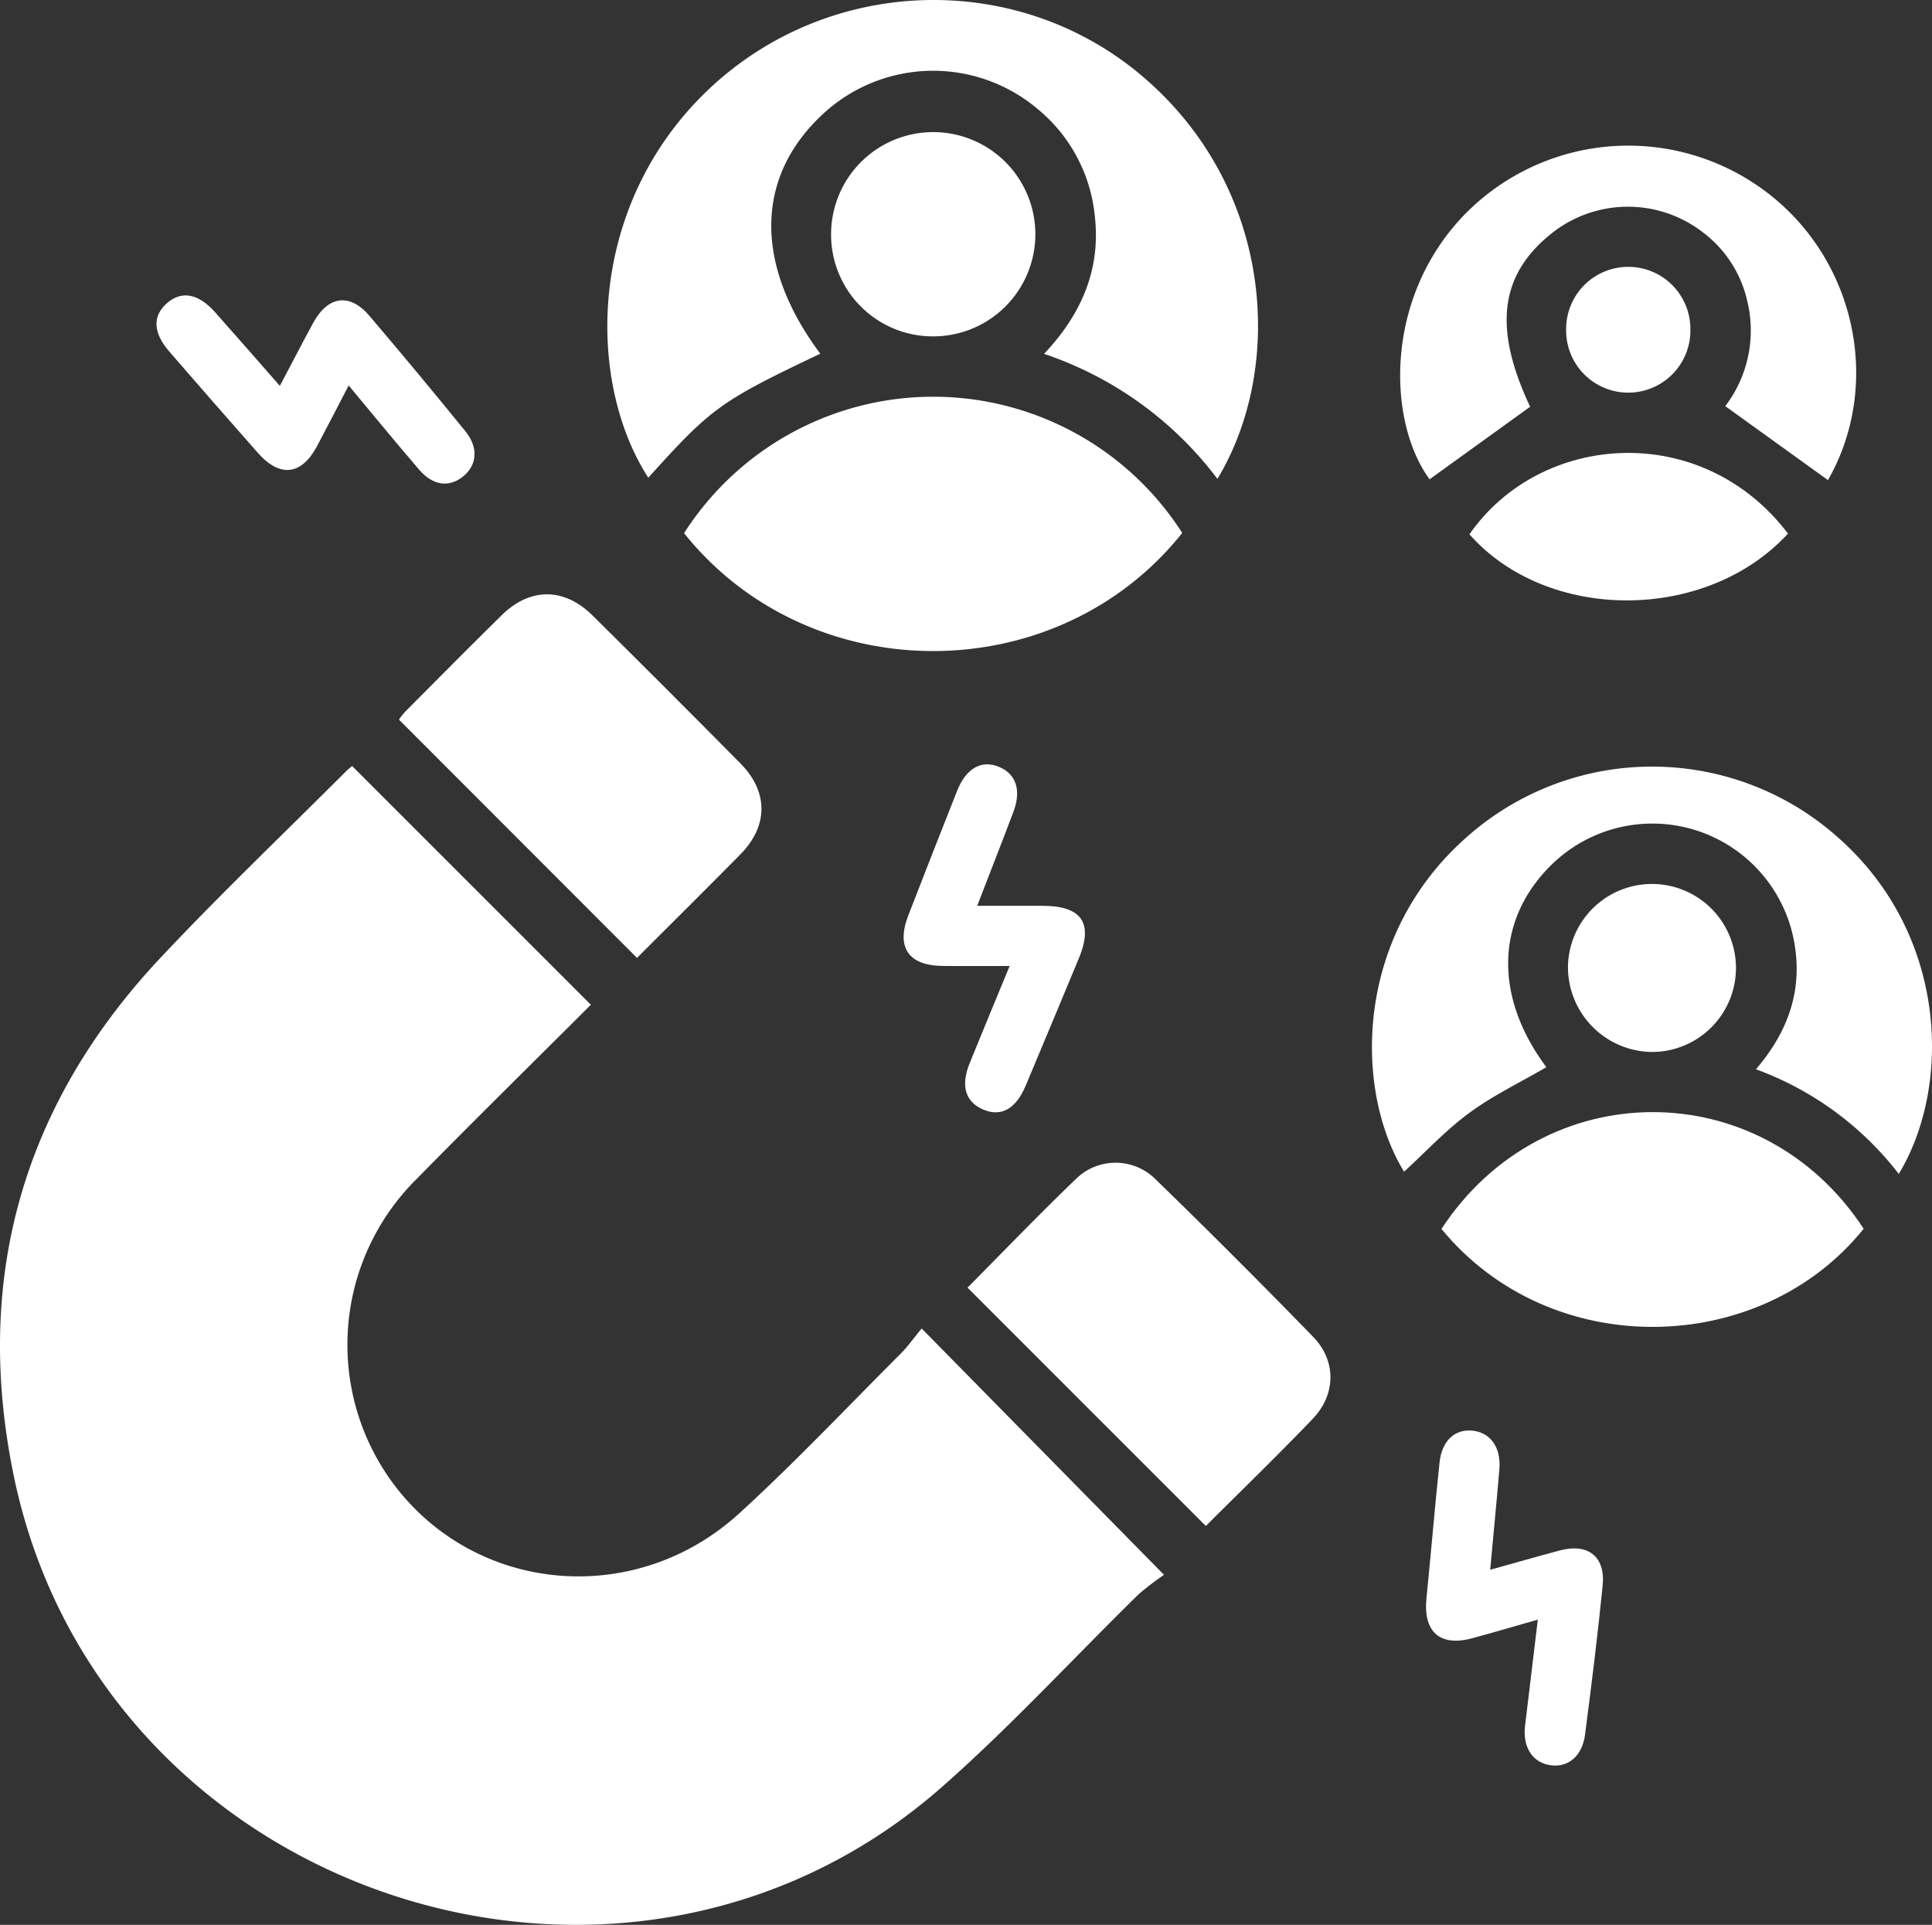
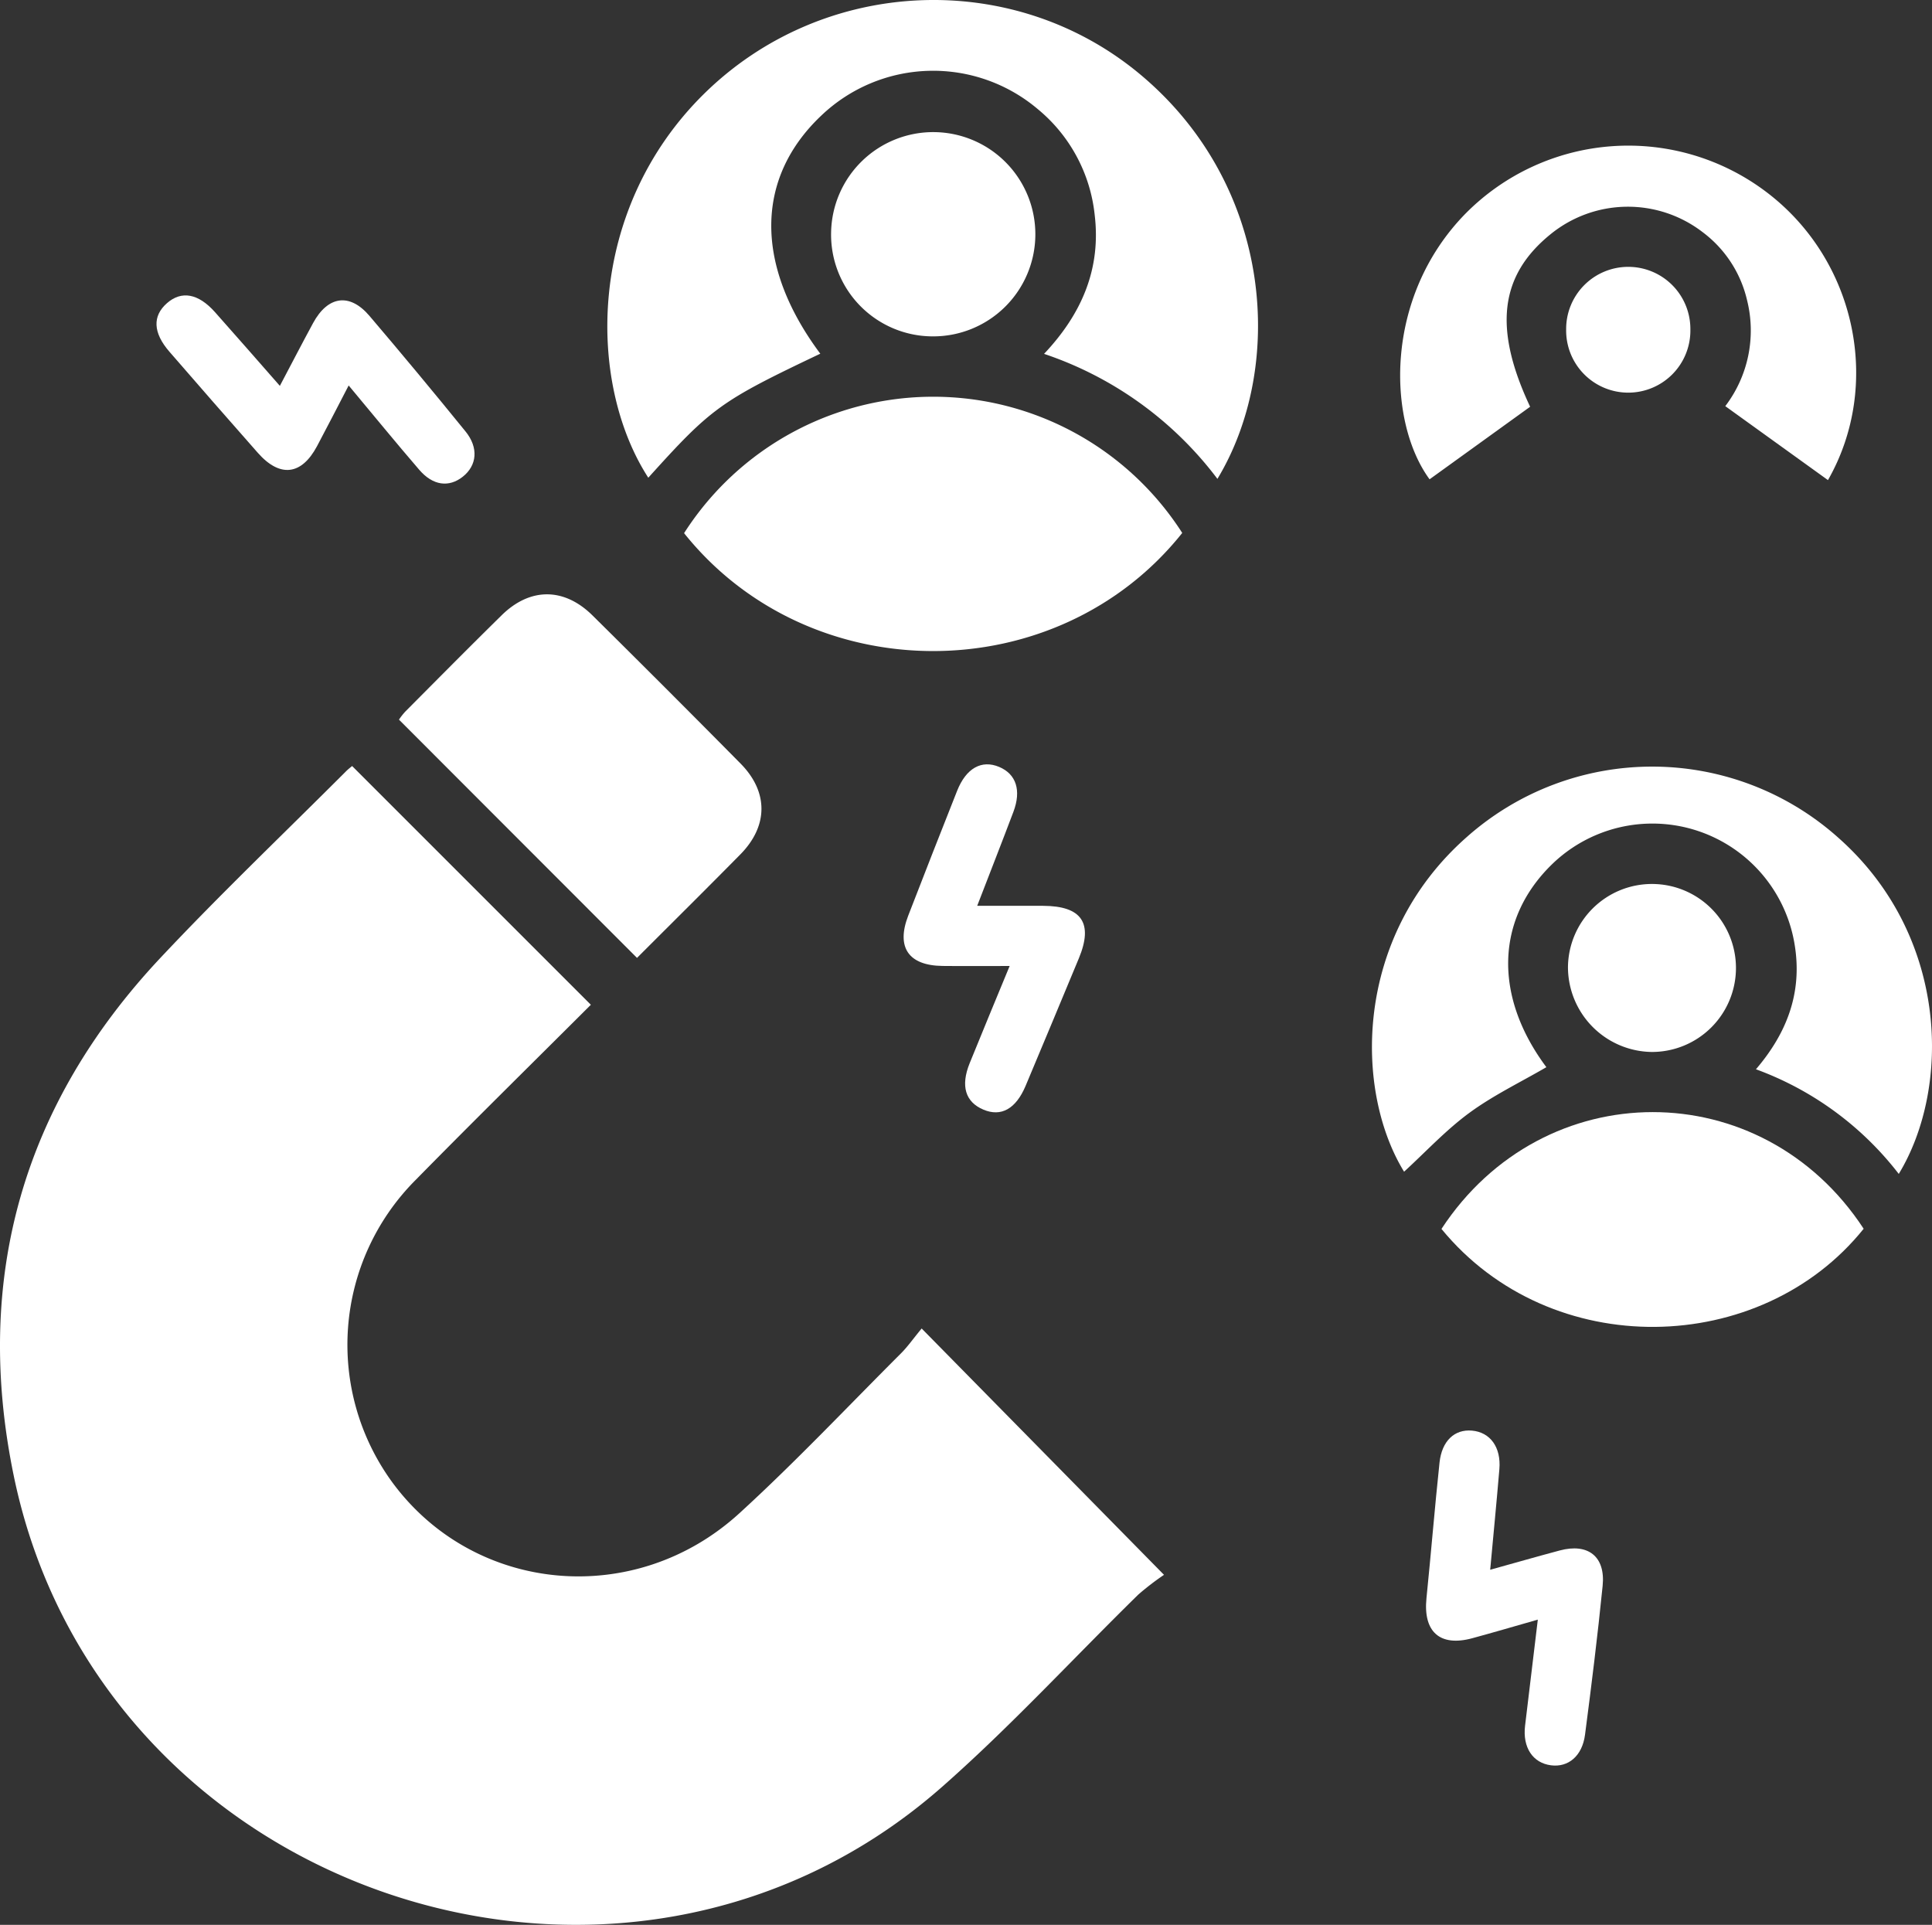
<svg xmlns="http://www.w3.org/2000/svg" width="365.718" height="364.373" viewBox="0 0 365.718 364.373">
  <rect x="0" y="0" width="365.718" height="364.373" fill="#333333" stroke="none" />
  <g id="Generate_qualified_leads." data-name="Generate qualified leads." transform="translate(-2417 -3806)">
    <path id="Path_574" data-name="Path 574" d="M111.846,190.2C100.8,201.23,89.6,212.242,78.6,223.442a44.15,44.15,0,0,0-4.305,57.21c15.5,21.027,45.852,23.915,65.68,5.795,10.579-9.668,20.436-20.127,30.584-30.264,1.228-1.227,2.235-2.675,3.907-4.7l45.875,46.632a50.693,50.693,0,0,0-4.867,3.739c-12.381,12.133-24.15,24.955-37.139,36.393C117.584,391.746,18.91,358.638,2.59,279.3-5.076,242.026,4.3,209.081,30.4,181.288c11.351-12.088,23.375-23.544,35.1-35.281.424-.424.911-.787,1.154-1L111.846,190.2" transform="translate(2417 3806)" fill="#fff" />
    <path id="Path_575" data-name="Path 575" d="M155.278,66.956c-18.885,8.974-20.612,10.223-32.559,23.477-11.634-18-11.747-50.726,10.564-72.684,22.622-22.263,58.7-23.758,82.76-3.49,25.1,21.146,27.19,55.258,14.409,76.391a68.255,68.255,0,0,0-32.817-23.663c7.2-7.629,10.815-16.19,9.575-26.383a29.987,29.987,0,0,0-10.734-19.923,30.66,30.66,0,0,0-40.955,1.145c-12.584,11.856-12.734,28.375-.243,45.13" transform="translate(2417 3806)" fill="#fff" />
    <path id="Path_576" data-name="Path 576" d="M359.425,222.22a60.256,60.256,0,0,0-27.034-19.808c5.9-6.885,8.726-14.467,7.38-23.253a27.279,27.279,0,0,0-45.933-15.6c-10.73,10.4-11.138,25.022-1.118,38.458-4.879,2.843-10.038,5.316-14.572,8.641-4.457,3.27-8.279,7.406-12.362,11.146-9.385-15.265-9.68-44.372,11.881-63.365a52.847,52.847,0,0,1,70.381.2c20.846,18.5,21.316,47.228,11.377,63.587" transform="translate(2417 3806)" fill="#fff" />
    <path id="Path_577" data-name="Path 577" d="M129.492,100.926a55.978,55.978,0,0,1,94.3-.039c-23.736,29.787-70.487,29.821-94.3.039" transform="translate(2417 3806)" fill="#fff" />
    <path id="Path_578" data-name="Path 578" d="M120.578,181.326l-45.055-45.1a12.65,12.65,0,0,1,1.2-1.527c6.068-6.1,12.116-12.214,18.251-18.243,5.366-5.272,11.807-5.274,17.188.05q14.091,13.939,28.025,28.038c5.3,5.365,5.252,11.825-.048,17.2-6.544,6.635-13.167,13.192-19.563,19.589" transform="translate(2417 3806)" fill="#fff" />
-     <path id="Path_579" data-name="Path 579" d="M228.26,288.866c-15.164-15.164-30.112-30.114-45.115-45.119,6.7-6.743,13.518-13.843,20.612-20.655a10.7,10.7,0,0,1,14.955.117q15.156,14.717,29.88,29.875c4.4,4.523,4.306,10.907-.108,15.511-6.64,6.923-13.541,13.6-20.224,20.271" transform="translate(2417 3806)" fill="#fff" />
    <path id="Path_580" data-name="Path 580" d="M289.651,76.994,270.612,90.732c-7.944-10.826-8.765-34.285,6.7-50.193A43.313,43.313,0,0,1,334.3,36.3c17.055,12.843,22.023,36.567,11.724,54.584l-19.437-14a23.632,23.632,0,0,0,4.124-20.05,22.4,22.4,0,0,0-8.425-12.9,23.189,23.189,0,0,0-28.767.4c-9.718,7.873-10.8,17.93-3.871,32.666" transform="translate(2417 3806)" fill="#fff" />
    <path id="Path_581" data-name="Path 581" d="M272.862,232.634c19.328-29.471,60.649-29.486,79.919-.031-19.443,24.246-59.209,25.281-79.919.031" transform="translate(2417 3806)" fill="#fff" />
-     <path id="Path_582" data-name="Path 582" d="M338.459,101.01c-15.483,16.84-45.576,16.837-60.3.134,13.429-19.35,43.936-21.657,60.3-.134" transform="translate(2417 3806)" fill="#fff" />
    <path id="Path_583" data-name="Path 583" d="M157.324,43.992a19.333,19.333,0,1,1,19.222,19.683,19.261,19.261,0,0,1-19.222-19.683" transform="translate(2417 3806)" fill="#fff" />
    <path id="Path_584" data-name="Path 584" d="M282.088,297.154c4.821-1.34,8.979-2.532,13.158-3.649,5.38-1.438,8.684,1.142,8.126,6.686-.947,9.419-2.107,18.818-3.336,28.2-.527,4.023-3.163,6.2-6.426,5.783-3.468-.437-5.414-3.395-4.923-7.484.782-6.515,1.565-13.029,2.413-20.092-4.561,1.3-8.468,2.449-12.4,3.517-6.125,1.664-9.326-1.2-8.677-7.575.872-8.553,1.562-17.124,2.472-25.672.439-4.126,2.858-6.34,6.135-6.053,3.46.3,5.542,3.146,5.194,7.294-.517,6.166-1.12,12.325-1.738,19.04" transform="translate(2417 3806)" fill="#fff" />
    <path id="Path_585" data-name="Path 585" d="M52.977,73.043c2.223-4.209,4.214-8.062,6.28-11.873,2.8-5.173,6.935-5.771,10.672-1.382q9.219,10.827,18.182,21.873c2.508,3.073,2.2,6.437-.511,8.581-2.615,2.067-5.644,1.7-8.226-1.295C74.991,83.861,70.746,78.654,66,72.97c-2.144,4.12-4.034,7.824-5.99,11.494-2.94,5.514-7.032,5.987-11.2,1.263q-8.421-9.54-16.752-19.16c-3.111-3.59-3.222-6.753-.443-9.184,2.738-2.4,5.918-1.84,9.06,1.684,4.056,4.549,8.056,9.147,12.3,13.976" transform="translate(2417 3806)" fill="#fff" />
    <path id="Path_586" data-name="Path 586" d="M191.124,182.861c-4.572,0-8.639.036-12.706-.008-6.443-.072-8.812-3.525-6.5-9.511q4.578-11.841,9.26-23.64c1.705-4.3,4.64-5.921,7.961-4.523,3.216,1.355,4.231,4.434,2.691,8.508-2.151,5.694-4.373,11.362-6.852,17.786,4.435,0,8.464-.013,12.492,0,7.307.028,9.517,3.276,6.748,9.946q-5.01,12.069-10.07,24.118c-1.847,4.387-4.637,5.93-7.986,4.521-3.427-1.443-4.36-4.472-2.606-8.806,2.417-5.973,4.9-11.92,7.566-18.393" transform="translate(2417 3806)" fill="#fff" />
    <path id="Path_587" data-name="Path 587" d="M296.809,183.067a15.9,15.9,0,1,1,15.871,16.069,16.075,16.075,0,0,1-15.871-16.069" transform="translate(2417 3806)" fill="#fff" />
    <path id="Path_588" data-name="Path 588" d="M319.98,62.381a11.759,11.759,0,1,1-23.515,0,11.758,11.758,0,1,1,23.515,0" transform="translate(2417 3806)" fill="#fff" />
  </g>
</svg>